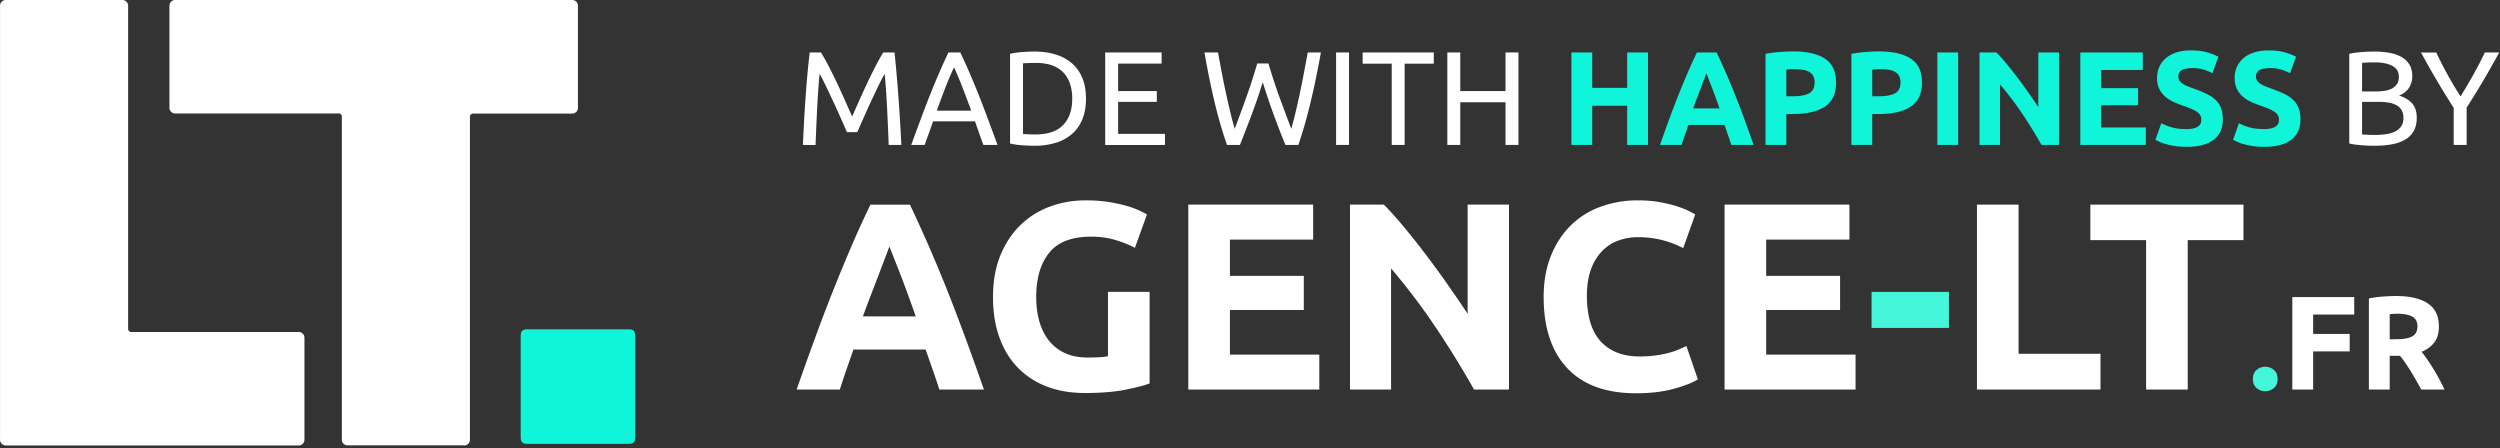
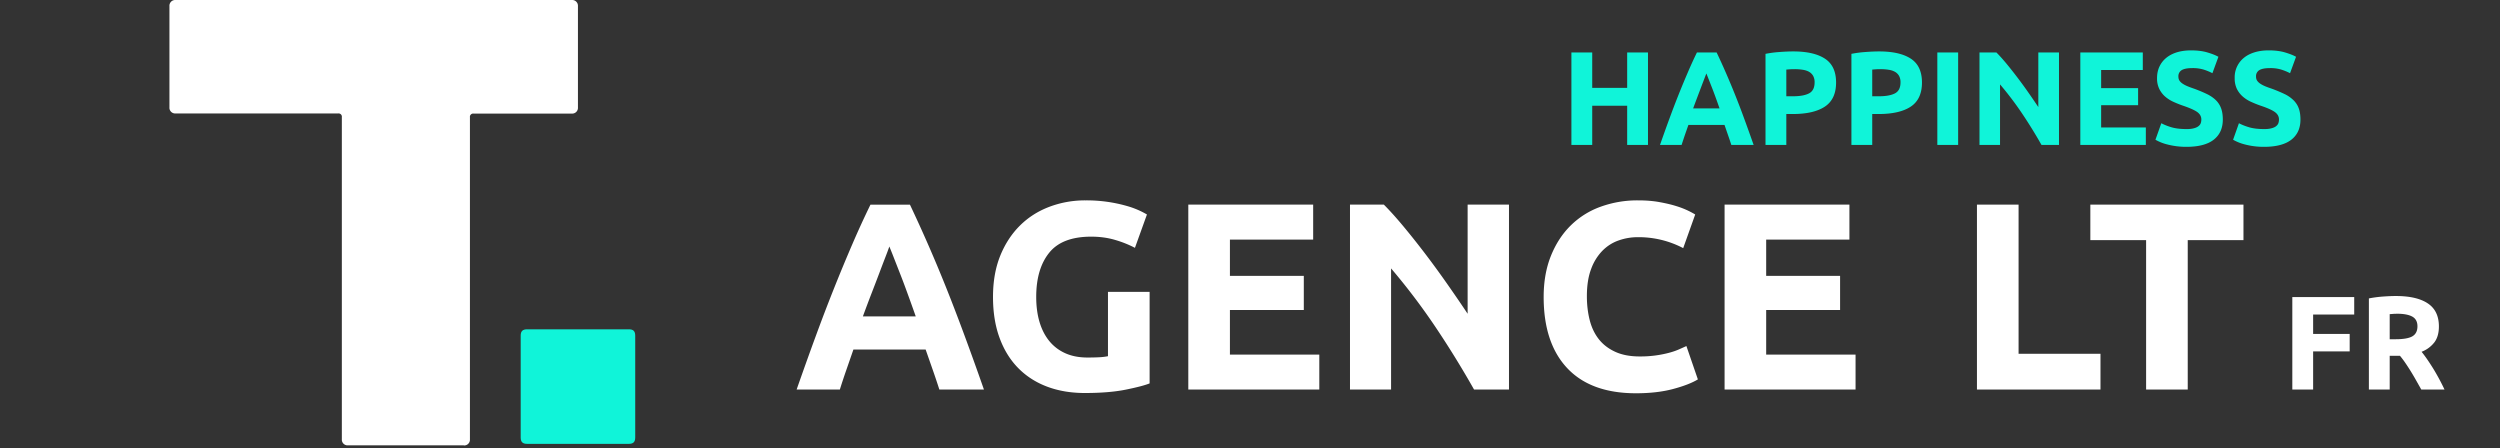
<svg xmlns="http://www.w3.org/2000/svg" version="1.1" id="Calque_1" x="0px" y="0px" viewBox="0 0 112.442 20.172" xml:space="preserve">
  <rect x="0" y="0" width="112.442" height="20.172" fill="#333333" stroke="none" />
  <style>.st0{enable-background:new}.st1{fill:#fff}.st2{fill:#10f4d9}.st3{fill:#45f5d9}</style>
  <g id="Groupe_1742" transform="translate(7210.026 6988.791)">
    <g class="st0">
-       <path class="st1" d="M-7171.935-6982.848c-.04-.095-.092-.217-.158-.366l-.214-.48a23.373 23.373 0 00-.242-.53l-.243-.516c-.076-.162-.147-.308-.213-.436s-.12-.225-.16-.294c-.043.473-.08.984-.107 1.533s-.052 1.106-.072 1.666h-.57c.016-.36.034-.723.054-1.09a58.056 58.056 0 01.152-2.115c.03-.336.063-.654.1-.954h.51c.108.176.223.384.348.624s.248.492.372.753c.124.263.244.525.36.786l.318.717.318-.717c.115-.261.236-.523.36-.786.124-.261.248-.512.372-.753s.24-.448.348-.624h.51c.136 1.34.237 2.727.306 4.159h-.57c-.02-.56-.045-1.116-.072-1.666s-.064-1.06-.108-1.533c-.04.069-.094.166-.16.294s-.136.274-.212.436l-.244.515c-.086.183-.167.36-.242.532l-.214.48c-.066.148-.118.27-.158.365h-.469zM-7165.796-6982.271c-.068-.18-.132-.358-.192-.532l-.186-.53h-1.884l-.379 1.062h-.605c.16-.44.31-.847.45-1.221s.277-.73.41-1.066c.135-.336.267-.657.4-.963.132-.305.27-.609.414-.909h.534c.144.3.282.604.414.91s.265.626.399.962c.134.336.27.692.41 1.066s.29.78.45 1.22h-.635zm-.546-1.542c-.128-.348-.255-.685-.381-1.011s-.257-.64-.393-.94c-.14.3-.273.614-.4.94s-.25.663-.374 1.01h1.548zM-7161.182-6984.354c0 .36-.056.673-.168.94-.112.266-.27.485-.474.66a2 2 0 01-.732.39 3.223 3.223 0 01-.936.129c-.168 0-.353-.007-.555-.022a3.24 3.24 0 01-.55-.08v-4.032a3.24 3.24 0 01.55-.081c.202-.015.387-.022.555-.022.34 0 .652.043.936.13a2 2 0 01.732.39c.204.174.362.393.474.659.112.267.168.58.168.94zm-2.262 1.609c.552 0 .964-.142 1.236-.424.271-.281.408-.677.408-1.185s-.137-.903-.408-1.184c-.272-.282-.684-.424-1.236-.424a9.039 9.039 0 00-.57.019v3.18a7.62 7.62 0 00.57.019zM-7160.318-6982.271v-4.159h2.538v.498h-1.956v1.237h1.74v.485h-1.74v1.44h2.106v.499h-2.688zM-7153.232-6985.092a27.359 27.359 0 01-.51 1.488c-.173.457-.344.9-.516 1.333h-.582a20.171 20.171 0 01-.561-1.939c-.162-.68-.313-1.42-.453-2.22h.611c.056.313.115.624.175.937a38.949 38.949 0 00.378 1.752c.064.267.13.515.197.744.16-.421.33-.882.51-1.384s.349-1.02.504-1.557h.504c.157.537.327 1.055.51 1.557.184.502.357.963.517 1.384.063-.225.128-.47.192-.738.064-.269.127-.55.189-.843s.123-.599.183-.912c.06-.315.117-.627.174-.94h.593c-.143.8-.297 1.54-.459 2.22-.161.68-.346 1.326-.554 1.939h-.582c-.177-.432-.349-.876-.517-1.333s-.335-.952-.503-1.488zM-7149.933-6986.43h.582v4.159h-.582v-4.159zM-7145.54-6986.43v.504h-1.31v3.655h-.581v-3.655h-1.308v-.504h3.198zM-7142.313-6986.43h.582v4.159h-.582v-1.92h-2.034v1.92h-.582v-4.159h.582v1.735h2.034v-1.735z" />
-     </g>
+       </g>
    <g class="st0">
      <path class="st2" d="M-7136.841-6986.43h.936v4.159h-.936v-1.764h-1.572v1.764h-.936v-4.159h.936v1.59h1.572v-1.59zM-7132.156-6982.271a14.94 14.94 0 00-.15-.446l-.157-.455h-1.624l-.159.456c-.052.154-.101.301-.147.445h-.972c.157-.449.305-.863.446-1.243a39.435 39.435 0 01.81-2.03c.129-.303.265-.598.405-.886h.887c.137.288.272.583.404.885a35.46 35.46 0 01.814 2.031c.14.38.289.794.446 1.243h-1.003zm-1.124-3.216a237.813 237.813 0 00-.595 1.572h1.189c-.064-.18-.125-.354-.185-.518s-.116-.314-.17-.45l-.141-.36c-.04-.104-.073-.186-.098-.244zM-7129.37-6986.478c.62 0 1.095.11 1.427.328s.498.575.498 1.07c0 .5-.168.861-.504 1.084-.336.222-.816.333-1.44.333h-.294v1.392h-.936v-4.098c.204-.04.42-.069.648-.084.228-.017.429-.025.6-.025zm.059.798c-.068 0-.135.002-.201.006s-.123.009-.171.013v1.2h.294c.324 0 .568-.045.732-.133s.246-.252.246-.492a.587.587 0 00-.063-.287c-.042-.076-.102-.138-.18-.184s-.173-.078-.285-.095a2.294 2.294 0 00-.372-.028zM-7125.507-6986.478c.62 0 1.095.11 1.427.328s.498.575.498 1.07c0 .5-.168.861-.503 1.084-.336.222-.816.333-1.44.333h-.294v1.392h-.936v-4.098c.204-.04.42-.069.648-.084.228-.017.428-.025.6-.025zm.06.798c-.068 0-.136.002-.2.006-.067.004-.124.009-.172.013v1.2h.294c.324 0 .567-.045.732-.133s.246-.252.246-.492a.587.587 0 00-.063-.287.48.48 0 00-.18-.184.798.798 0 00-.285-.095 2.294 2.294 0 00-.372-.028zM-7122.891-6986.43h.936v4.159h-.936v-4.159zM-7118.205-6982.271a21.43 21.43 0 00-.87-1.41 14.527 14.527 0 00-.996-1.314v2.724h-.924v-4.159h.762c.132.132.278.294.439.487a20.652 20.652 0 01.983 1.293c.164.234.318.459.462.674v-2.454h.93v4.159h-.786zM-7116.46-6982.271v-4.159h2.81v.786h-1.873v.817h1.662v.767h-1.662v1.002h2.01v.787h-2.946zM-7111.689-6982.985c.132 0 .241-.011.327-.034.086-.021.155-.051.207-.09s.088-.082.108-.134c.02-.053.03-.11.03-.175 0-.136-.064-.248-.191-.339-.13-.09-.35-.186-.66-.29a4.636 4.636 0 01-.409-.166c-.136-.061-.258-.14-.366-.233s-.196-.208-.264-.342a1.072 1.072 0 01-.102-.49c0-.192.036-.365.108-.519.072-.153.174-.284.306-.392s.292-.192.48-.25c.188-.057.4-.086.636-.086.28 0 .522.03.726.09.204.06.372.125.504.198l-.27.738a2.513 2.513 0 00-.387-.16 1.685 1.685 0 00-.513-.069c-.224 0-.385.032-.483.093a.314.314 0 00-.147.285c0 .077.018.141.054.193s.087.098.153.14c.066.042.142.08.228.115s.18.069.285.104c.216.08.404.16.564.237s.293.17.4.274a.987.987 0 01.236.365c.052.14.078.31.078.51 0 .389-.136.69-.407.903-.273.214-.683.322-1.231.322a3.352 3.352 0 01-.89-.115 2.078 2.078 0 01-.502-.204l.264-.743c.124.067.276.129.46.183.18.053.404.08.668.08zM-7108.198-6982.985c.133 0 .241-.011.327-.034.086-.021.156-.051.207-.09s.088-.082.109-.134c.02-.053.03-.11.03-.175 0-.136-.064-.248-.192-.339-.128-.09-.348-.186-.66-.29a4.892 4.892 0 01-.409-.166 1.485 1.485 0 01-.365-.233 1.12 1.12 0 01-.265-.342 1.085 1.085 0 01-.101-.49 1.123 1.123 0 01.414-.912c.132-.108.292-.19.48-.248.188-.058.4-.087.636-.087.28 0 .522.03.726.09.204.06.372.125.504.198l-.27.738a2.486 2.486 0 00-.388-.16 1.673 1.673 0 00-.512-.069c-.224 0-.385.032-.484.093a.315.315 0 00-.146.285c0 .077.017.141.054.193s.086.098.153.14c.065.042.142.08.227.115s.182.069.286.104c.215.08.404.16.564.237a1.5 1.5 0 01.398.274.977.977 0 01.238.365c.052.14.078.31.078.51 0 .389-.136.69-.408.903s-.682.322-1.23.322a3.329 3.329 0 01-.891-.115 2.122 2.122 0 01-.501-.204l.263-.743c.124.067.278.129.46.183.182.053.405.08.668.08z" />
    </g>
    <g class="st0">
-       <path class="st1" d="M-7103.242-6982.235a6.846 6.846 0 01-.857-.054 2.275 2.275 0 01-.264-.049v-4.031c.08-.02.168-.036.264-.049a6.986 6.986 0 01.851-.054c.24 0 .465.019.676.054.21.036.39.098.545.184s.276.199.363.338.133.313.133.516a.924.924 0 01-.162.562.98.98 0 01-.432.327c.244.071.438.185.582.342s.215.376.215.66c0 .416-.152.728-.459.938-.305.21-.79.316-1.455.316zm-.546-2.443h.613c.144 0 .279-.01.408-.029.127-.02.238-.057.332-.108.095-.052.168-.12.223-.205s.08-.189.08-.318c0-.119-.028-.22-.083-.303s-.134-.147-.232-.198a1.233 1.233 0 00-.345-.11c-.131-.025-.272-.036-.42-.036s-.264.002-.348.006-.16.01-.228.017v1.284zm0 .468v1.465a6.965 6.965 0 00.582.023c.172 0 .335-.01.49-.033.154-.021.289-.06.404-.116.117-.057.209-.135.28-.234s.105-.226.105-.378a.705.705 0 00-.078-.345.586.586 0 00-.225-.226 1.103 1.103 0 00-.352-.12 2.69 2.69 0 00-.456-.036h-.75zM-7099.666-6982.271v-1.668a38.756 38.756 0 01-1.47-2.49h.685a17.384 17.384 0 001.092 1.975c.195-.314.387-.639.576-.977.188-.338.36-.67.516-.999h.647a39.26 39.26 0 01-1.464 2.479v1.68h-.582z" />
-     </g>
+       </g>
    <g class="st0">
      <path class="st1" d="M-7167.777-6971.271c-.093-.29-.192-.586-.299-.89l-.318-.91h-3.248l-.316.912c-.106.304-.204.6-.294.888h-1.944c.313-.896.61-1.724.89-2.484a79.655 79.655 0 011.619-4.062c.26-.605.532-1.195.812-1.77h1.775a65.889 65.889 0 011.61 3.685c.269.671.544 1.387.825 2.147.282.76.58 1.588.893 2.484h-2.005zm-2.25-6.432c-.041.12-.102.286-.183.493-.08.208-.172.448-.274.72-.103.273-.218.573-.345.9-.127.328-.256.672-.387 1.03h2.378c-.127-.36-.25-.704-.37-1.032-.12-.33-.232-.63-.34-.903l-.282-.72a21.11 21.11 0 00-.196-.488zM-7160.948-6978.147c-.872 0-1.502.242-1.89.726-.389.484-.582 1.146-.582 1.986 0 .408.047.778.144 1.11s.24.618.432.858.431.426.72.558.624.198 1.008.198c.208 0 .386-.004.533-.012s.278-.024.39-.048v-2.892h1.873v4.116c-.224.089-.584.182-1.08.282s-1.108.15-1.836.15c-.624 0-1.19-.096-1.699-.288-.507-.192-.941-.472-1.301-.84s-.639-.82-.834-1.356c-.197-.536-.294-1.148-.294-1.836 0-.696.108-1.312.323-1.848.217-.536.513-.99.889-1.363s.818-.654 1.326-.845a4.55 4.55 0 011.626-.288 6.596 6.596 0 011.878.258 3.794 3.794 0 01.882.377l-.54 1.5a4.828 4.828 0 00-.882-.353c-.332-.1-.695-.15-1.086-.15zM-7156.58-6971.271v-8.317h5.616v1.572h-3.744v1.633h3.323v1.536h-3.323v2.004h4.02v1.572h-5.893zM-7143.728-6971.271a42.86 42.86 0 00-1.74-2.82 29.07 29.07 0 00-1.992-2.628v5.448h-1.848v-8.317h1.523c.264.265.557.589.876.973s.646.794.978 1.23c.332.436.662.888.99 1.356s.637.918.924 1.35v-4.909h1.86v8.317h-1.571zM-7136.445-6971.103c-1.351 0-2.382-.376-3.09-1.128s-1.062-1.82-1.062-3.204c0-.688.108-1.302.324-1.842.217-.54.512-.996.889-1.369a3.69 3.69 0 011.343-.845 4.836 4.836 0 011.692-.288c.351 0 .672.025.96.078.288.052.54.111.757.18a3.759 3.759 0 01.851.377l-.54 1.513a4.305 4.305 0 00-2.052-.492c-.288 0-.57.048-.845.144-.277.095-.52.25-.733.462a2.289 2.289 0 00-.51.822c-.128.336-.192.744-.192 1.224 0 .384.042.742.126 1.074s.22.618.408.858c.188.24.434.43.739.57.303.14.672.21 1.103.21a5.02 5.02 0 001.309-.162c.168-.044.315-.094.443-.15s.244-.108.348-.156l.516 1.5c-.264.16-.635.304-1.116.432s-1.036.192-1.668.192zM-7132.46-6971.271v-8.317h5.615v1.572h-3.744v1.633h3.324v1.536h-3.324v2.004h4.02v1.572h-5.891z" />
    </g>
    <g class="st0">
-       <path class="st3" d="M-7125.85-6975.663h3.481v1.62h-3.48v-1.62z" />
-     </g>
+       </g>
    <g class="st0">
      <path class="st1" d="M-7115.553-6972.88v1.609h-5.556v-8.317h1.872v6.709h3.684zM-7109.122-6979.588v1.597h-2.507v6.72h-1.872v-6.72h-2.508v-1.597h6.887z" />
    </g>
    <g class="st0">
-       <path class="st3" d="M-7107.585-6971.745c0 .18-.057.317-.171.41-.114.095-.244.142-.387.142s-.274-.047-.387-.141c-.114-.094-.17-.23-.17-.41 0-.181.056-.318.17-.412.113-.094.243-.141.387-.141s.273.047.387.141c.114.094.17.23.17.411z" />
-     </g>
+       </g>
    <g class="st0">
      <path class="st1" d="M-7106.925-6971.271v-4.158h2.784v.786h-1.848v.87h1.644v.786h-1.644v1.716h-.936zM-7102.263-6975.477c.624 0 1.101.111 1.433.333s.498.567.498 1.035c0 .292-.066.53-.2.711a1.328 1.328 0 01-.579.429c.084.104.172.223.264.357s.182.274.273.42a10.223 10.223 0 01.494.92h-1.045l-.233-.413a10.204 10.204 0 00-.484-.783 4.145 4.145 0 00-.241-.32h-.462v1.517h-.936v-4.098c.204-.04.415-.068.633-.084.218-.016.413-.024.585-.024zm.054.798c-.068 0-.13.002-.183.006l-.153.012v1.128h.264c.352 0 .604-.044.756-.132.151-.088.228-.238.228-.45 0-.204-.078-.35-.23-.435-.155-.086-.383-.13-.682-.13z" />
    </g>
    <path class="st1" d="M-7189.165-6968.755a.26.26 0 00.275-.243.167.167 0 000-.032v-14.487a.146.146 0 01.165-.165h4.418a.259.259 0 00.275-.274v-4.56a.26.26 0 00-.243-.275h-17.856a.258.258 0 00-.274.274v4.556c-.01.142.1.265.242.273h7.347a.146.146 0 01.165.166v14.488c-.01.143.1.266.243.274h5.244v.005z" id="Tracé_2201" />
-     <path class="st1" d="M-7210.025-6969.03a.26.26 0 00.243.274h13.176a.26.26 0 00.273-.275v-4.554a.258.258 0 00-.242-.274h-7.524a.146.146 0 01-.164-.165v-14.493a.26.26 0 00-.243-.274h-5.245a.259.259 0 00-.274.274v19.486z" id="Tracé_3491" />
    <path class="st2" d="M-7186.607-6973.693c0-.2.086-.287.287-.287h4.579c.2 0 .285.085.285.287v4.579c0 .2-.086.286-.285.286h-4.58c-.2 0-.286-.087-.286-.286v-4.58z" id="Tracé_3492" />
  </g>
</svg>